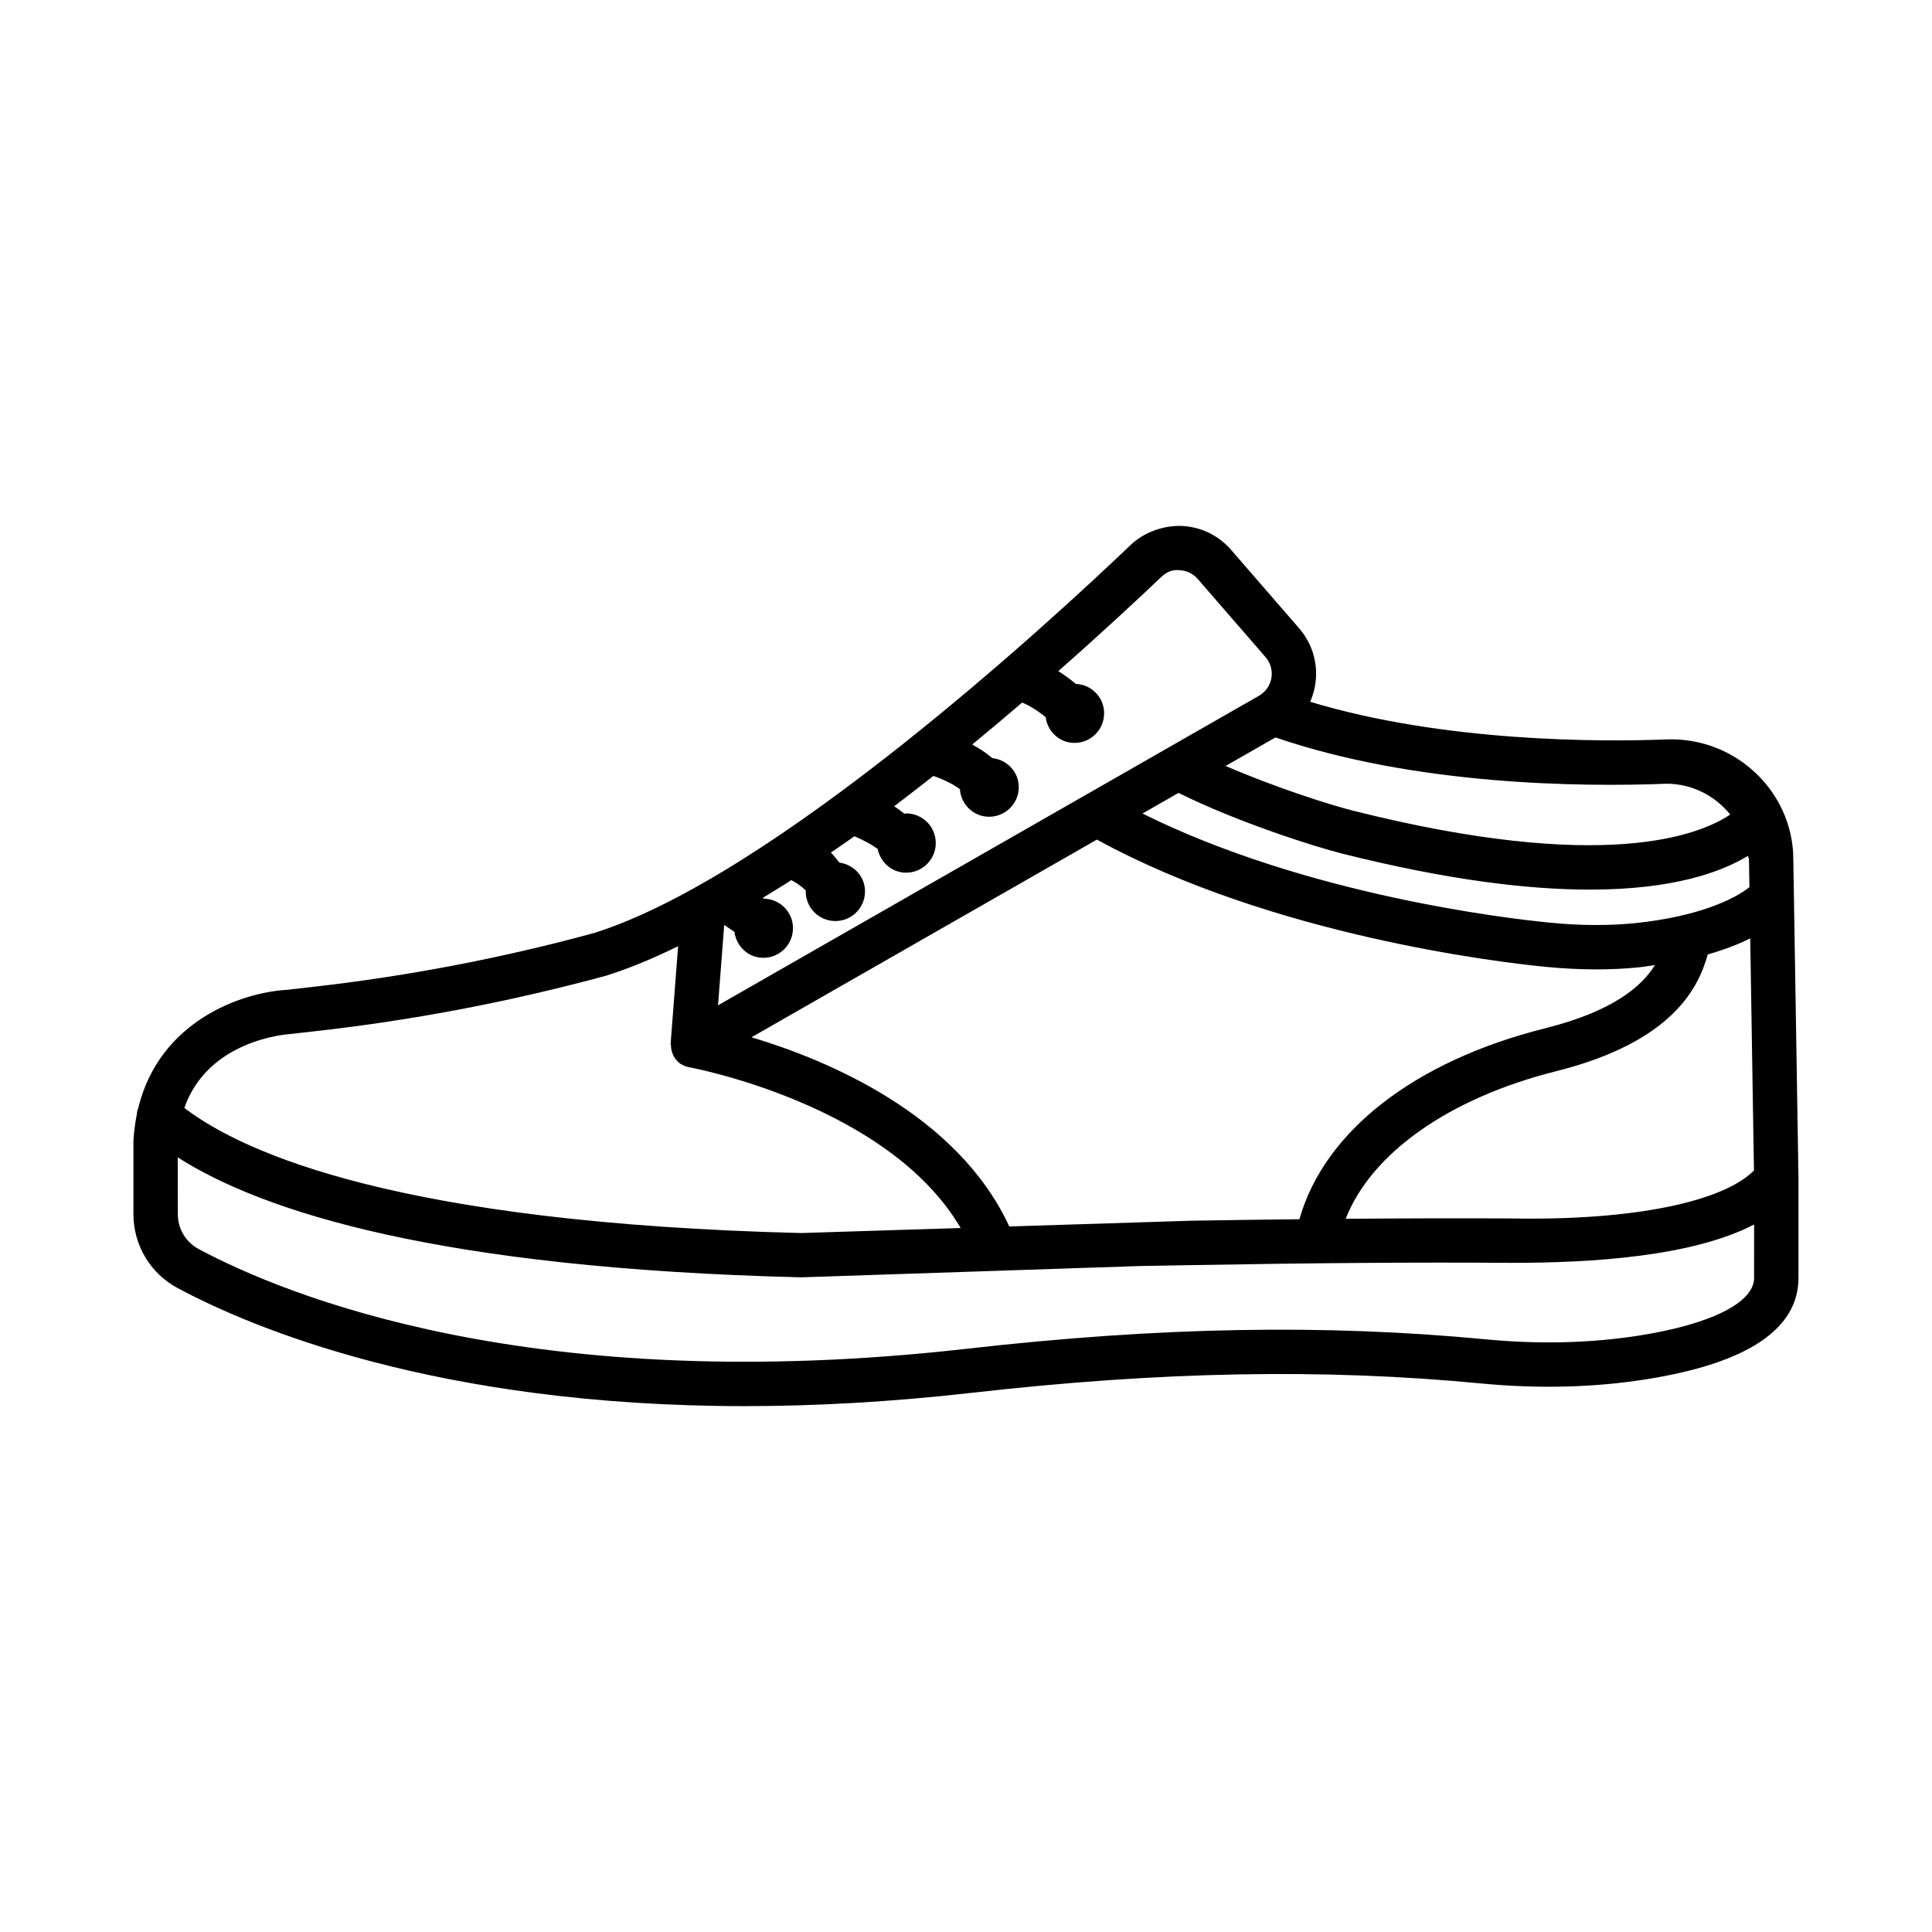
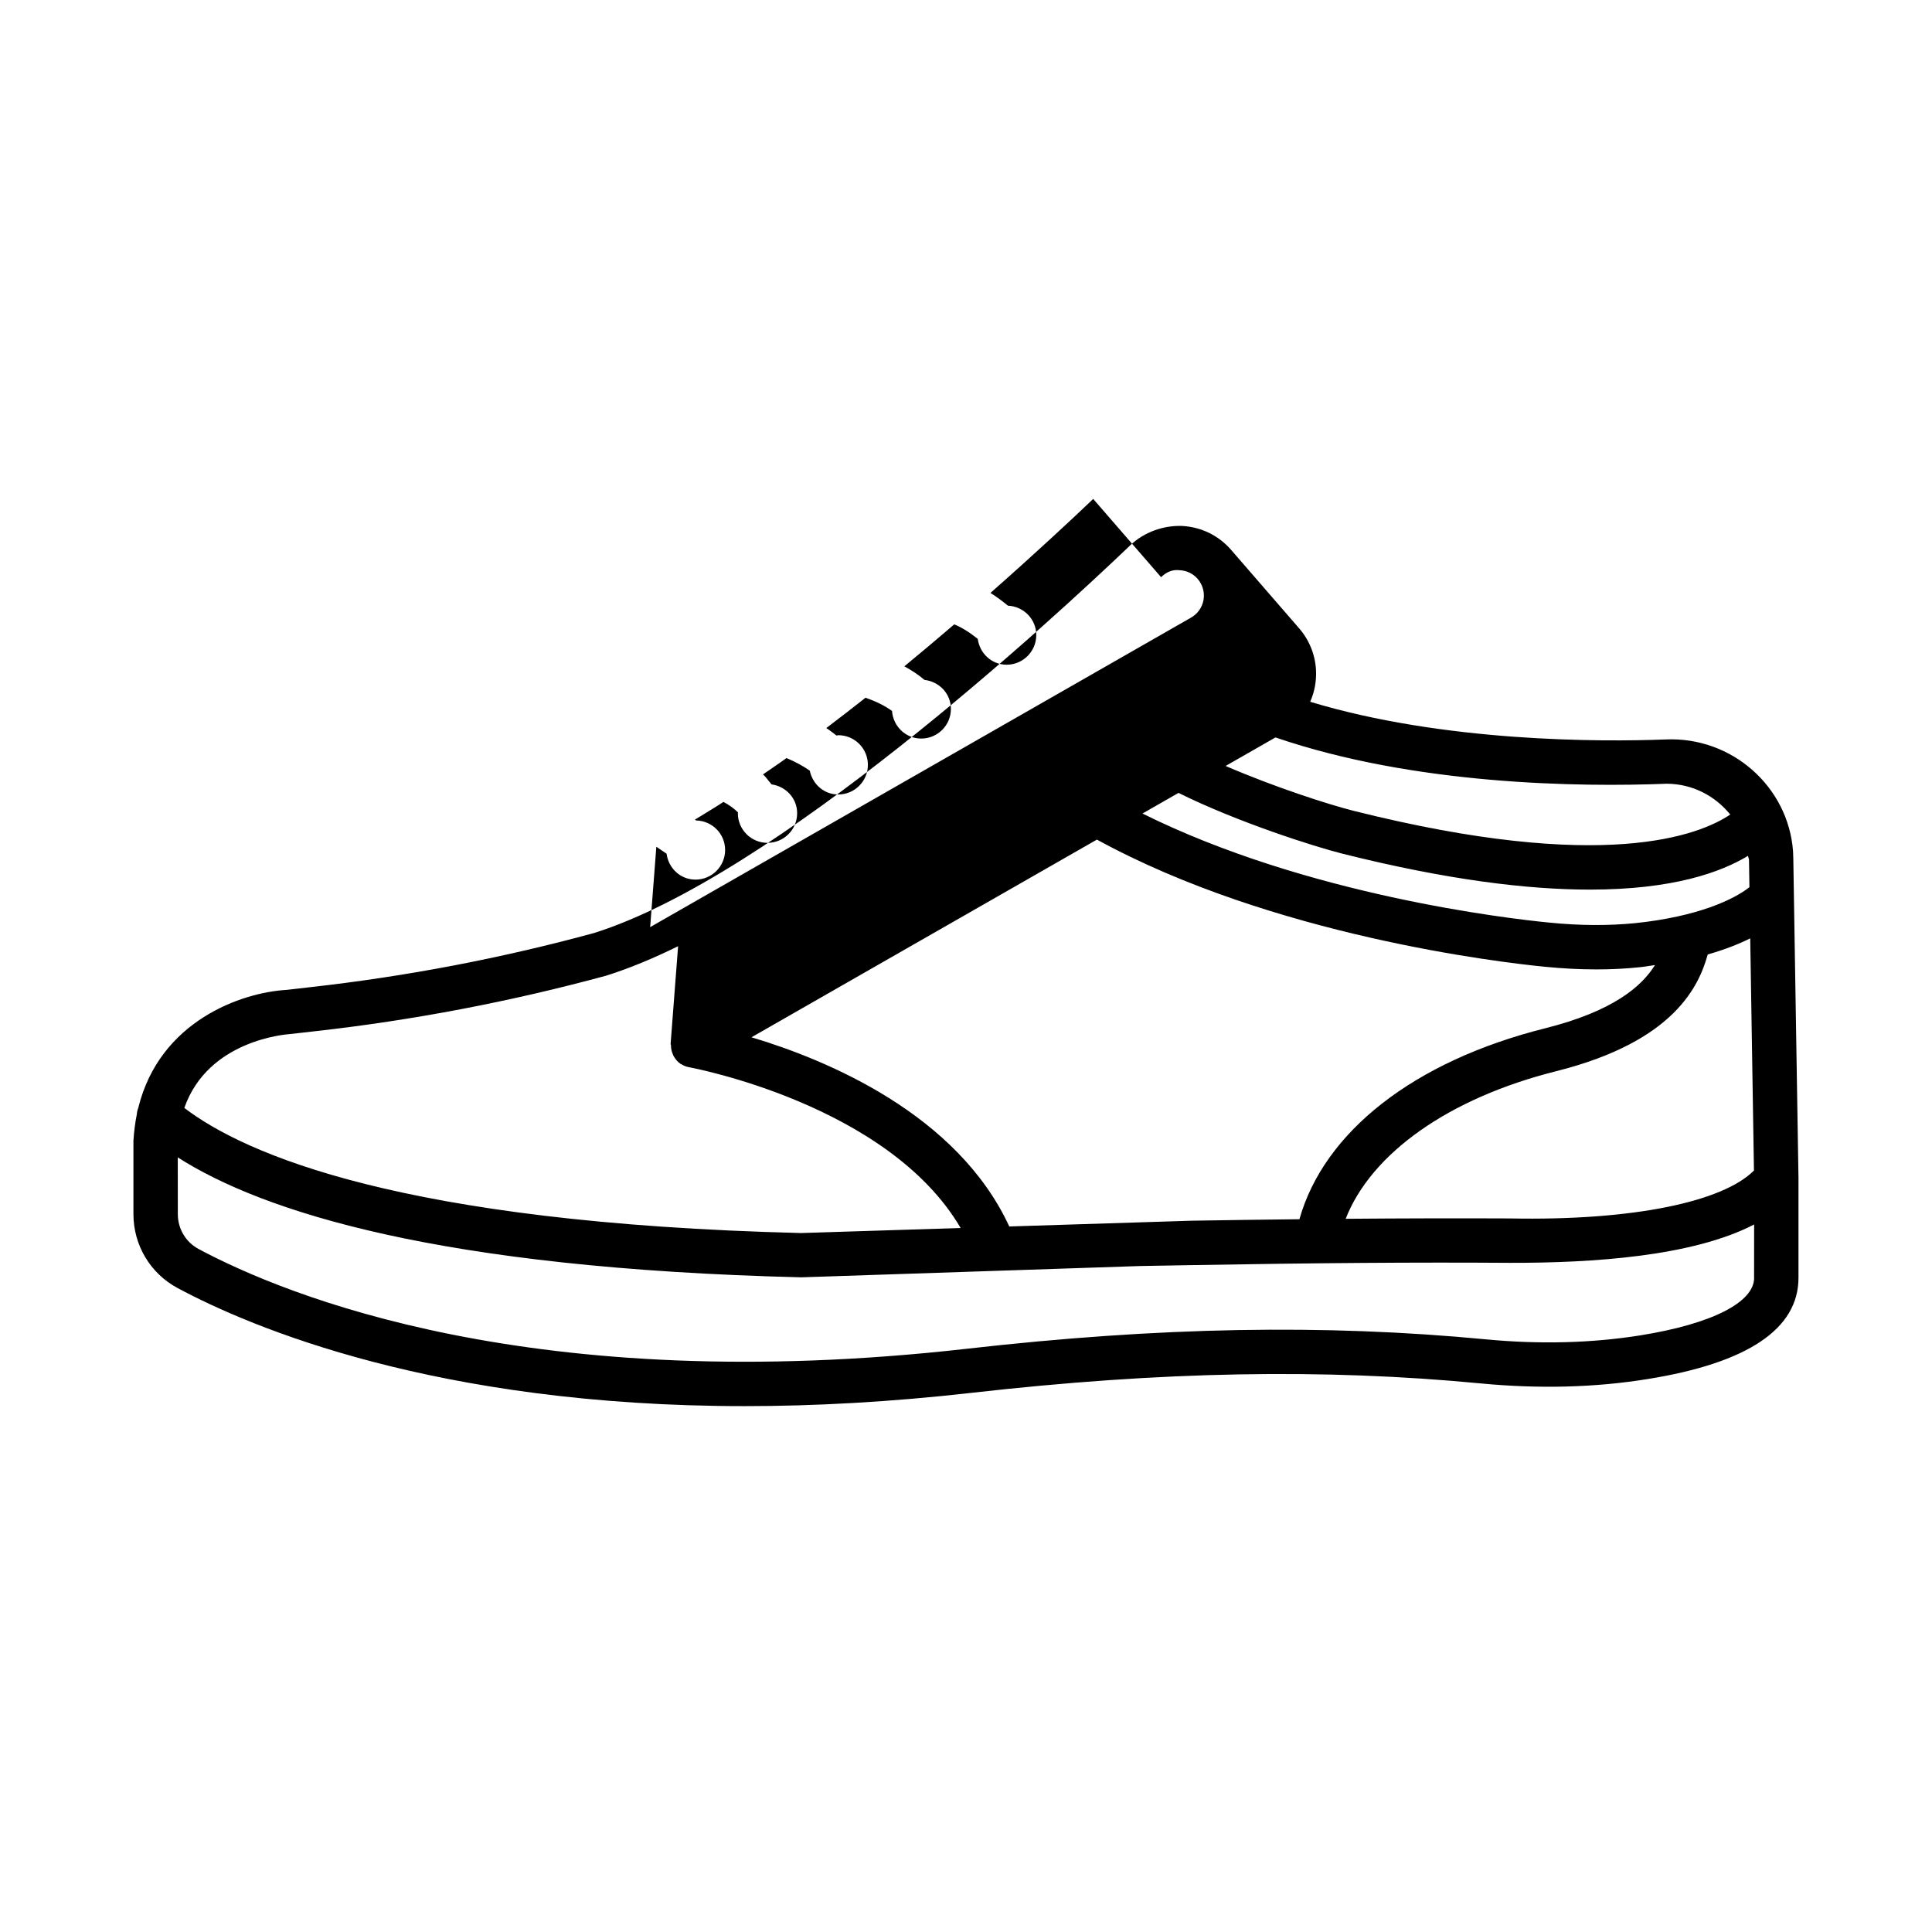
<svg xmlns="http://www.w3.org/2000/svg" fill="#000000" width="800px" height="800px" version="1.1" viewBox="144 144 512 512">
-   <path d="m620.62 456.5-1.375-84.973-0.07-1.949c-1.246-17.008-16.133-30.434-33.848-29.613-17.102 0.668-58.742 0.727-94.113-9.988 0.57-1.309 1.008-2.684 1.266-4.121 1.004-5.535-0.531-11.145-4.231-15.387l-17.969-20.723c-3.34-3.859-7.988-6.109-13.078-6.367-4.762-0.156-9.926 1.562-13.625 5.09-21.27 20.32-94.395 87.797-142.2 102.81-24.555 6.684-49.82 11.504-75.121 14.328l-6.281 0.719c-11.902 0.676-33.645 8.176-39.324 31.25-0.215 0.559-0.344 1.133-0.387 1.707-0.445 2.207-0.746 4.547-0.902 7.027v19.461c0 8.219 4.488 15.719 11.703 19.574 19.52 10.469 68.652 31.293 150.3 31.293 18.387 0 38.449-1.062 60.16-3.527 50.223-5.695 93.16-6.496 135.11-2.469 15.289 1.449 30.074 1.074 43.984-1.176 26.531-4.246 39.996-13.281 39.996-26.832v-26.031c0-0.016-0.012-0.023-0.012-0.035 0.004-0.027 0.016-0.047 0.016-0.07zm-209.15 12.527c-13.789-29.836-48.406-44.191-68.32-50.137l91.543-52.387c46.586 25.488 106.84 32.531 118.66 33.695 4.789 0.473 9.336 0.703 13.727 0.703 3.93 0 7.731-0.188 11.43-0.574 1.473-0.152 2.707-0.391 4.078-0.578-3.519 5.648-11.066 12.23-29.09 16.754-34.852 8.73-58.613 27.477-65.137 50.605-9.109 0.102-18.5 0.223-28.586 0.391zm44.848-114.9c15.68 7.781 36.082 14.262 43.492 16.121 27.852 6.984 49.191 9.508 65.512 9.508 22.07 0 34.715-4.598 41.918-8.945 0.039 0.355 0.234 0.625 0.258 0.984l0.117 7.316c-4.059 3.227-13.617 7.809-30.305 9.535-7.043 0.688-14.512 0.676-22.801-0.156-10.875-1.059-64.191-7.242-107.74-28.898zm100.05 73.762c31.602-7.922 37.922-22.82 40.199-30.945 4.57-1.309 8.297-2.785 11.262-4.269l0.988 61.52c-8.137 8.203-31.68 13.344-64.609 12.703-13.734-0.062-28.129-0.031-43.59 0.094 6.789-17.352 27.328-31.973 55.75-39.102zm29.414-76.195c6.801 0.07 12.723 3.215 16.75 8.164-8.047 5.438-33.41 15.691-99.855-0.992-6.512-1.633-21.047-6.32-33.875-11.879l13.211-7.559c36.863 12.641 80.621 13.188 103.77 12.266zm-134.09-54.742c1.332-1.262 2.91-2.094 4.949-1.836 1.852 0.086 3.543 0.902 4.762 2.309l17.984 20.723c1.332 1.547 1.895 3.598 1.535 5.609-0.371 2.023-1.621 3.742-3.527 4.773l-143.11 81.891 1.637-21.297c0.891 0.582 1.797 1.195 2.715 1.84 0.504 3.848 3.668 6.867 7.656 6.867 4.34 0 7.856-3.516 7.856-7.856 0-4.281-3.43-7.727-7.688-7.82-0.105-0.074-0.199-0.148-0.305-0.227 2.523-1.578 5.019-3.012 7.555-4.688 1.406 0.746 2.707 1.645 3.856 2.777-0.004 0.074-0.043 0.141-0.043 0.215 0 4.34 3.516 7.856 7.856 7.856 4.34 0 7.856-3.516 7.856-7.856 0-3.953-2.965-7.086-6.766-7.637-0.797-0.848-1.41-1.898-2.293-2.637 2.082-1.465 4.172-2.836 6.242-4.34 2.328 0.969 4.375 2.086 6.168 3.34 0.738 3.574 3.754 6.312 7.543 6.312 4.34 0 7.856-3.516 7.856-7.856 0-4.34-3.516-7.856-7.856-7.856-0.164 0-0.301 0.082-0.461 0.094-0.914-0.656-1.711-1.387-2.715-1.98 3.516-2.68 6.988-5.328 10.402-8.043 2.793 0.965 5.188 2.16 7.027 3.504 0.293 4.07 3.598 7.316 7.746 7.316 4.34 0 7.856-3.516 7.856-7.856 0-4.035-3.082-7.234-6.992-7.684-1.684-1.434-3.508-2.606-5.348-3.598 4.613-3.797 8.98-7.481 13.227-11.125 1.879 0.754 4.023 2.078 6.227 3.844 0.516 3.836 3.672 6.848 7.652 6.848 4.34 0 7.856-3.516 7.856-7.856 0-4.215-3.34-7.594-7.508-7.785-1.465-1.219-3.012-2.367-4.633-3.379 11.758-10.375 21.473-19.41 27.23-24.91zm-230.72 121.07 6.598-0.746c25.902-2.898 51.773-7.832 77.129-14.73 6.023-1.895 12.406-4.547 19.004-7.789l-1.98 25.828c-0.016 0.172 0.094 0.32 0.094 0.488 0.008 0.758 0.141 1.465 0.418 2.141 0.098 0.242 0.176 0.465 0.305 0.691 0.469 0.82 1.07 1.555 1.875 2.07 0.008 0.004 0.008 0.012 0.016 0.016 0.039 0.023 0.086 0.016 0.121 0.039 0.602 0.363 1.258 0.652 1.988 0.781 0.574 0.105 52.805 9.777 72.039 42.621l-42.281 1.336c-105.95-2.641-147.46-20.953-163.45-33.156 6.281-17.957 26.863-19.504 28.125-19.59zm387.89 64.609c0 6.523-11.242 12.219-30.102 15.246-12.938 2.066-26.746 2.422-41 1.062-42.809-4.086-86.508-3.297-137.55 2.496-114.83 13.008-180.64-14.156-203.59-26.445-3.387-1.82-5.492-5.348-5.492-9.223l-0.016-15.043c22.531 14.371 69.066 29.414 165.24 31.781l89.793-2.996 13.84-0.242c32.453-0.574 59.199-0.773 84.141-0.602 22.156 0.043 48.516-1.734 64.738-10.168l-0.012 14.133z" />
+   <path d="m620.62 456.5-1.375-84.973-0.07-1.949c-1.246-17.008-16.133-30.434-33.848-29.613-17.102 0.668-58.742 0.727-94.113-9.988 0.57-1.309 1.008-2.684 1.266-4.121 1.004-5.535-0.531-11.145-4.231-15.387l-17.969-20.723c-3.34-3.859-7.988-6.109-13.078-6.367-4.762-0.156-9.926 1.562-13.625 5.09-21.27 20.32-94.395 87.797-142.2 102.81-24.555 6.684-49.82 11.504-75.121 14.328l-6.281 0.719c-11.902 0.676-33.645 8.176-39.324 31.25-0.215 0.559-0.344 1.133-0.387 1.707-0.445 2.207-0.746 4.547-0.902 7.027v19.461c0 8.219 4.488 15.719 11.703 19.574 19.52 10.469 68.652 31.293 150.3 31.293 18.387 0 38.449-1.062 60.16-3.527 50.223-5.695 93.16-6.496 135.11-2.469 15.289 1.449 30.074 1.074 43.984-1.176 26.531-4.246 39.996-13.281 39.996-26.832v-26.031c0-0.016-0.012-0.023-0.012-0.035 0.004-0.027 0.016-0.047 0.016-0.07zm-209.15 12.527c-13.789-29.836-48.406-44.191-68.32-50.137l91.543-52.387c46.586 25.488 106.84 32.531 118.66 33.695 4.789 0.473 9.336 0.703 13.727 0.703 3.93 0 7.731-0.188 11.43-0.574 1.473-0.152 2.707-0.391 4.078-0.578-3.519 5.648-11.066 12.23-29.09 16.754-34.852 8.73-58.613 27.477-65.137 50.605-9.109 0.102-18.5 0.223-28.586 0.391zm44.848-114.9c15.68 7.781 36.082 14.262 43.492 16.121 27.852 6.984 49.191 9.508 65.512 9.508 22.07 0 34.715-4.598 41.918-8.945 0.039 0.355 0.234 0.625 0.258 0.984l0.117 7.316c-4.059 3.227-13.617 7.809-30.305 9.535-7.043 0.688-14.512 0.676-22.801-0.156-10.875-1.059-64.191-7.242-107.74-28.898zm100.05 73.762c31.602-7.922 37.922-22.82 40.199-30.945 4.57-1.309 8.297-2.785 11.262-4.269l0.988 61.52c-8.137 8.203-31.68 13.344-64.609 12.703-13.734-0.062-28.129-0.031-43.59 0.094 6.789-17.352 27.328-31.973 55.75-39.102zm29.414-76.195c6.801 0.07 12.723 3.215 16.75 8.164-8.047 5.438-33.41 15.691-99.855-0.992-6.512-1.633-21.047-6.32-33.875-11.879l13.211-7.559c36.863 12.641 80.621 13.188 103.77 12.266zm-134.09-54.742c1.332-1.262 2.91-2.094 4.949-1.836 1.852 0.086 3.543 0.902 4.762 2.309c1.332 1.547 1.895 3.598 1.535 5.609-0.371 2.023-1.621 3.742-3.527 4.773l-143.11 81.891 1.637-21.297c0.891 0.582 1.797 1.195 2.715 1.84 0.504 3.848 3.668 6.867 7.656 6.867 4.34 0 7.856-3.516 7.856-7.856 0-4.281-3.43-7.727-7.688-7.82-0.105-0.074-0.199-0.148-0.305-0.227 2.523-1.578 5.019-3.012 7.555-4.688 1.406 0.746 2.707 1.645 3.856 2.777-0.004 0.074-0.043 0.141-0.043 0.215 0 4.34 3.516 7.856 7.856 7.856 4.34 0 7.856-3.516 7.856-7.856 0-3.953-2.965-7.086-6.766-7.637-0.797-0.848-1.41-1.898-2.293-2.637 2.082-1.465 4.172-2.836 6.242-4.34 2.328 0.969 4.375 2.086 6.168 3.34 0.738 3.574 3.754 6.312 7.543 6.312 4.34 0 7.856-3.516 7.856-7.856 0-4.34-3.516-7.856-7.856-7.856-0.164 0-0.301 0.082-0.461 0.094-0.914-0.656-1.711-1.387-2.715-1.98 3.516-2.68 6.988-5.328 10.402-8.043 2.793 0.965 5.188 2.16 7.027 3.504 0.293 4.07 3.598 7.316 7.746 7.316 4.34 0 7.856-3.516 7.856-7.856 0-4.035-3.082-7.234-6.992-7.684-1.684-1.434-3.508-2.606-5.348-3.598 4.613-3.797 8.98-7.481 13.227-11.125 1.879 0.754 4.023 2.078 6.227 3.844 0.516 3.836 3.672 6.848 7.652 6.848 4.34 0 7.856-3.516 7.856-7.856 0-4.215-3.34-7.594-7.508-7.785-1.465-1.219-3.012-2.367-4.633-3.379 11.758-10.375 21.473-19.41 27.23-24.91zm-230.72 121.07 6.598-0.746c25.902-2.898 51.773-7.832 77.129-14.73 6.023-1.895 12.406-4.547 19.004-7.789l-1.98 25.828c-0.016 0.172 0.094 0.32 0.094 0.488 0.008 0.758 0.141 1.465 0.418 2.141 0.098 0.242 0.176 0.465 0.305 0.691 0.469 0.82 1.07 1.555 1.875 2.07 0.008 0.004 0.008 0.012 0.016 0.016 0.039 0.023 0.086 0.016 0.121 0.039 0.602 0.363 1.258 0.652 1.988 0.781 0.574 0.105 52.805 9.777 72.039 42.621l-42.281 1.336c-105.95-2.641-147.46-20.953-163.45-33.156 6.281-17.957 26.863-19.504 28.125-19.59zm387.89 64.609c0 6.523-11.242 12.219-30.102 15.246-12.938 2.066-26.746 2.422-41 1.062-42.809-4.086-86.508-3.297-137.55 2.496-114.83 13.008-180.64-14.156-203.59-26.445-3.387-1.82-5.492-5.348-5.492-9.223l-0.016-15.043c22.531 14.371 69.066 29.414 165.24 31.781l89.793-2.996 13.84-0.242c32.453-0.574 59.199-0.773 84.141-0.602 22.156 0.043 48.516-1.734 64.738-10.168l-0.012 14.133z" />
</svg>